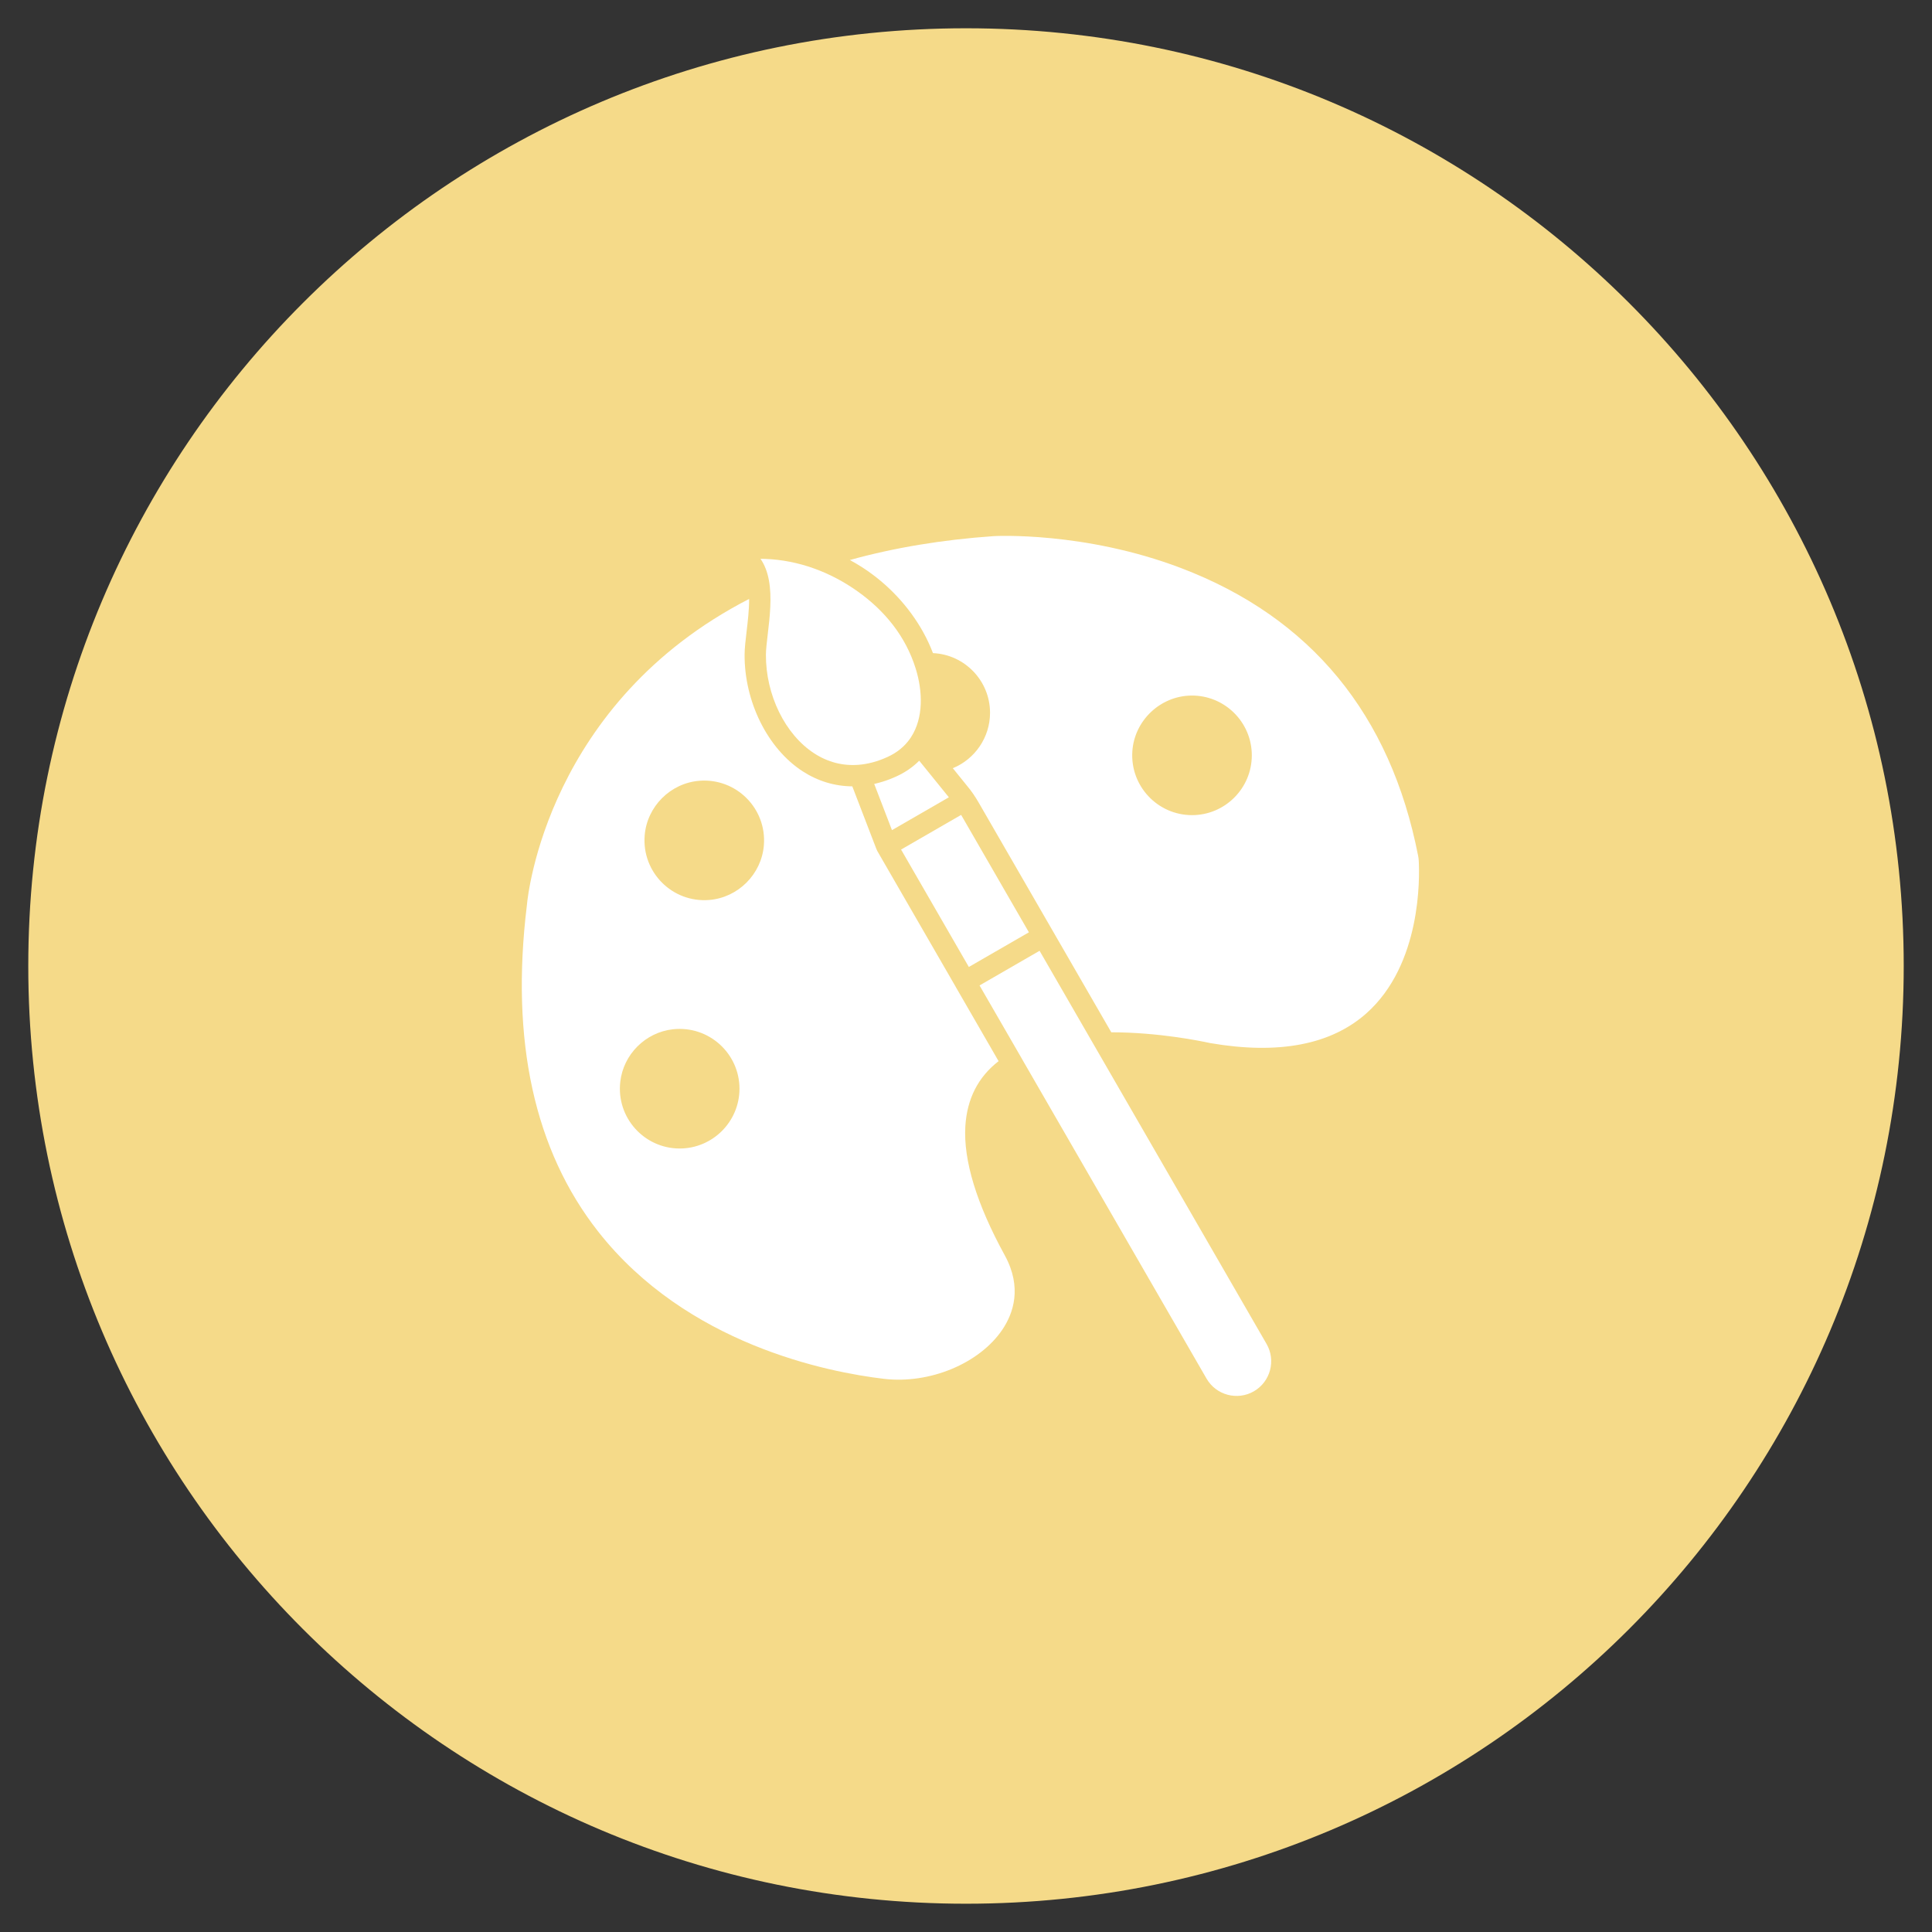
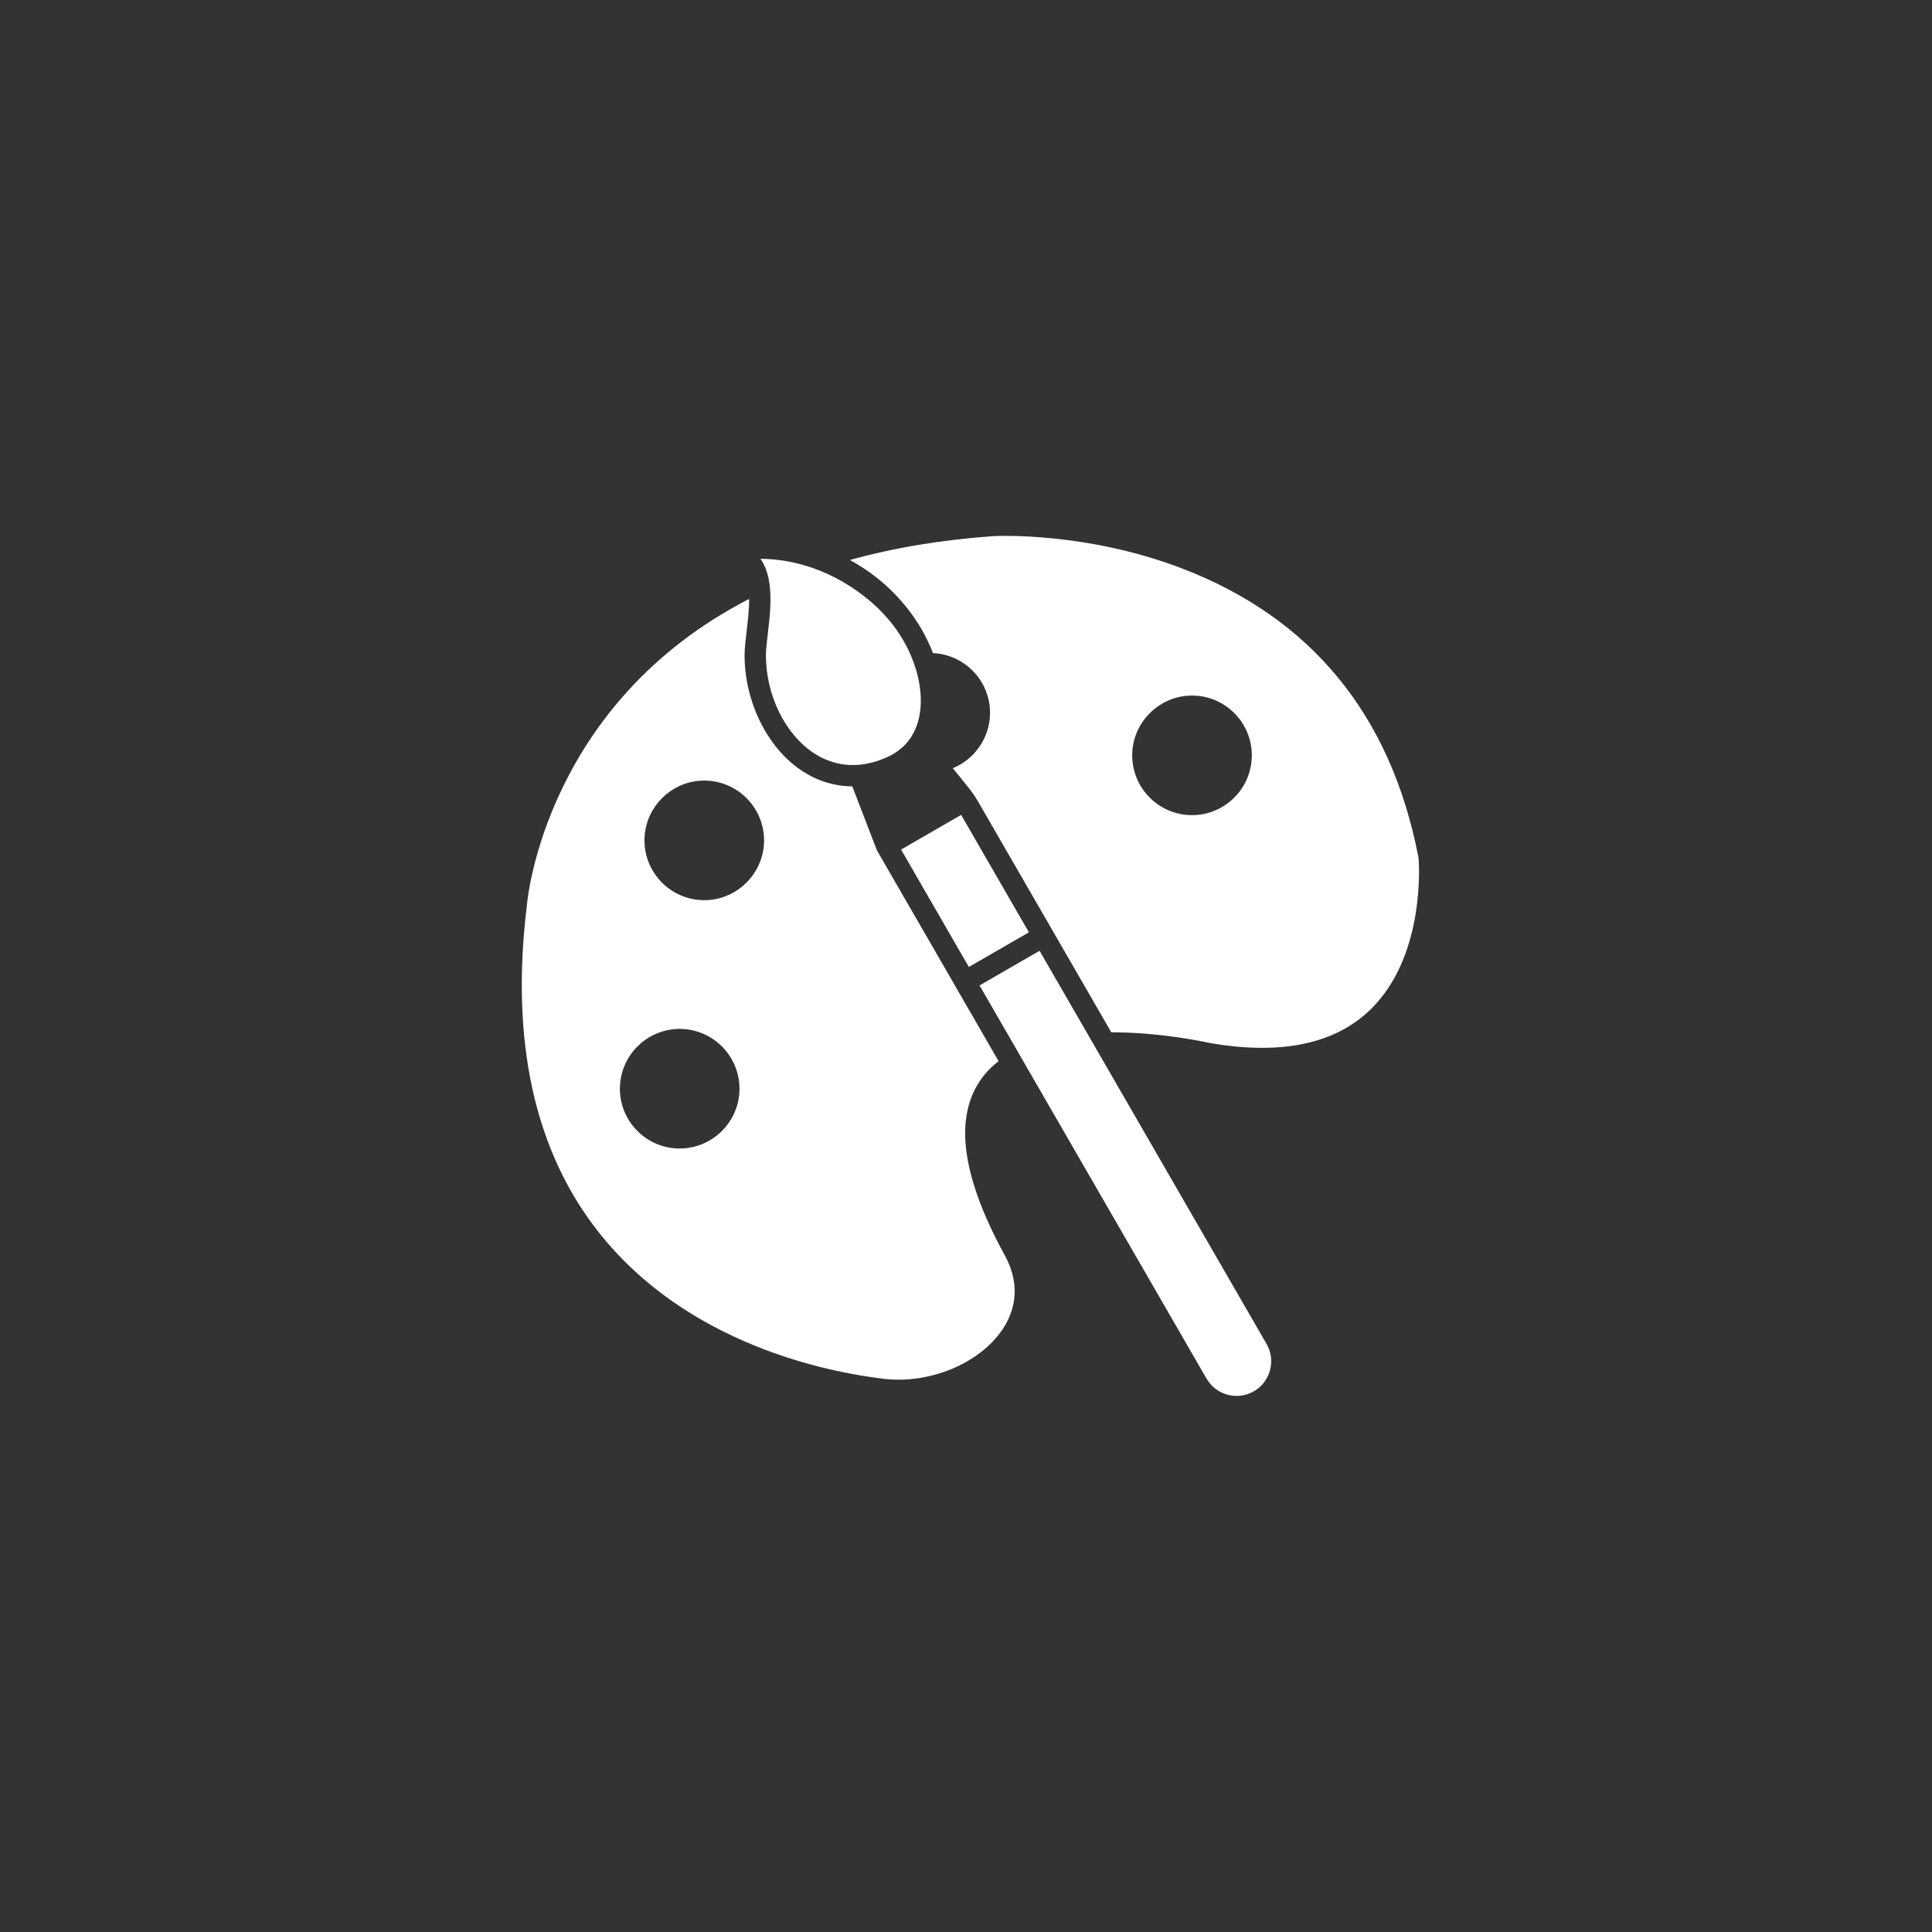
<svg xmlns="http://www.w3.org/2000/svg" width="1080" zoomAndPan="magnify" viewBox="0 0 810 810" height="1080" preserveAspectRatio="xMidYMid meet" version="1.0">
  <rect x="0" y="0" width="810" height="810" fill="#333333" stroke="none" />
  <defs>
    <clipPath id="6601bb5f45">
      <path d="M 11.855 11.855 L 798.145 11.855 L 798.145 798.145 L 11.855 798.145 Z M 11.855 11.855 " clip-rule="nonzero" />
    </clipPath>
    <clipPath id="cfc5cf1cca">
      <path d="M 405 11.855 C 187.871 11.855 11.855 187.871 11.855 405 C 11.855 622.129 187.871 798.145 405 798.145 C 622.129 798.145 798.145 622.129 798.145 405 C 798.145 187.871 622.129 11.855 405 11.855 Z M 405 11.855 " clip-rule="nonzero" />
    </clipPath>
    <clipPath id="f748525eae">
-       <path d="M 0.855 0.855 L 787.145 0.855 L 787.145 787.145 L 0.855 787.145 Z M 0.855 0.855 " clip-rule="nonzero" />
-     </clipPath>
+       </clipPath>
    <clipPath id="be2ba29163">
      <path d="M 394 0.855 C 176.871 0.855 0.855 176.871 0.855 394 C 0.855 611.129 176.871 787.145 394 787.145 C 611.129 787.145 787.145 611.129 787.145 394 C 787.145 176.871 611.129 0.855 394 0.855 Z M 394 0.855 " clip-rule="nonzero" />
    </clipPath>
    <clipPath id="00756e0c3c">
      <rect x="0" width="788" y="0" height="788" />
    </clipPath>
  </defs>
  <g clip-path="url(#6601bb5f45)">
    <g clip-path="url(#cfc5cf1cca)">
      <g transform="matrix(1, 0, 0, 1, 11, 11)">
        <g clip-path="url(#00756e0c3c)">
          <g clip-path="url(#f748525eae)">
            <g clip-path="url(#be2ba29163)">
-               <path fill="#f5da89" d="M 0.855 0.855 L 787.145 0.855 L 787.145 787.145 L 0.855 787.145 Z M 0.855 0.855 " fill-opacity="1" fill-rule="nonzero" />
-             </g>
+               </g>
          </g>
        </g>
      </g>
    </g>
  </g>
  <path fill="#ffffff" d="M 321.875 265.965 C 321.492 269.219 321.133 272.293 321.113 274.441 C 321.012 291.309 329.156 307.949 341.375 315.855 C 347.098 319.566 353.379 321.168 359.93 320.648 C 359.949 320.648 359.965 320.648 359.98 320.648 C 363.945 320.328 368.012 319.234 372.117 317.352 C 376.262 315.461 379.332 312.82 381.52 309.707 C 381.641 309.469 381.793 309.25 381.965 309.043 C 387.258 300.887 386.855 289.77 383.918 280.332 C 379.664 266.621 370.777 255.934 359.598 247.965 C 348.227 239.855 334.832 234.859 320.871 234.324 C 320.195 234.297 319.516 234.281 318.832 234.273 C 320.645 236.879 321.746 239.922 322.348 243.203 C 323.715 250.422 322.727 258.758 321.875 265.965 Z M 321.875 265.965 " fill-opacity="1" fill-rule="nonzero" />
  <path fill="#ffffff" d="M 465.91 432.793 C 485.605 432.793 503.363 436.449 506.852 437.207 C 507.082 437.254 507.254 437.297 507.473 437.332 C 536.043 442.238 558.062 438.023 572.898 424.812 C 595.961 404.273 595.199 367.906 594.812 360.82 C 594.77 360.094 594.699 359.535 594.57 358.871 C 582.977 299.516 549.562 258.906 495.254 238.199 C 454.547 222.68 416.914 224.746 416.539 224.781 C 395.02 226.277 374.809 229.637 356.301 234.789 C 358.258 235.848 360.062 236.922 361.707 237.992 C 372.316 244.875 381.109 254.332 387.023 264.969 C 388.613 267.848 390.004 270.805 391.152 273.82 C 404.449 274.418 415.078 285.422 415.078 298.852 C 415.078 309.102 408.777 318.27 399.473 322.074 L 405.281 329.258 C 405.289 329.277 405.305 329.285 405.316 329.301 C 407.203 331.523 408.84 333.938 410.301 336.465 Z M 499.758 341.75 C 485.387 341.75 473.805 329.598 474.738 315.035 C 475.57 302.113 486.434 291.801 499.391 291.617 C 513.387 291.414 524.828 302.734 524.828 316.688 C 524.82 330.5 513.578 341.75 499.758 341.75 Z M 499.758 341.75 " fill-opacity="1" fill-rule="nonzero" />
  <path fill="#ffffff" d="M 459.43 439.473 L 435.844 398.621 L 410.676 413.152 L 428.391 443.82 C 428.402 443.832 428.41 443.848 428.418 443.867 C 428.488 443.98 428.551 444.094 428.602 444.207 L 505.848 577.992 C 509.863 584.926 518.758 587.316 525.695 583.309 C 532.633 579.293 535.02 570.398 531.016 563.461 Z M 459.43 439.473 " fill-opacity="1" fill-rule="nonzero" />
  <path fill="#ffffff" d="M 377.781 356.18 L 402.961 341.648 L 431.371 390.875 L 406.191 405.406 Z M 377.781 356.18 " fill-opacity="1" fill-rule="nonzero" />
  <path fill="#ffffff" d="M 404.727 472.164 C 405.43 460.652 410.109 451.504 418.664 444.898 L 400.688 413.754 L 400.547 413.492 L 367.805 356.77 C 367.656 356.516 367.531 356.238 367.438 355.965 L 357.332 329.68 C 350.02 329.633 342.941 327.527 336.527 323.379 C 321.832 313.871 312.043 294.18 312.176 274.383 C 312.191 271.73 312.566 268.574 312.996 264.918 C 313.496 260.691 314.09 255.715 314.074 251.105 C 229.566 294.547 221.266 375.555 220.949 379.062 C 220.926 379.289 220.906 379.48 220.879 379.707 C 213.969 436.324 224.031 482.277 250.781 516.336 C 287.941 563.652 346.93 575.277 370.559 578.078 C 389.75 580.352 410.652 571.664 420.258 557.441 C 424.797 550.695 428.664 539.832 421.262 526.316 C 409.426 504.719 403.871 486.504 404.727 472.164 Z M 284.949 481.516 C 270.168 481.516 258.34 468.656 260.055 453.543 C 261.355 442.047 270.621 432.801 282.117 431.531 C 297.207 429.871 310.031 441.688 310.031 456.445 C 310.023 470.266 298.773 481.516 284.949 481.516 Z M 297.312 377.32 C 281.891 378.555 269.055 365.719 270.281 350.289 C 271.242 338.145 281.086 328.305 293.227 327.344 C 308.656 326.117 321.492 338.949 320.258 354.375 C 319.285 366.516 309.453 376.348 297.312 377.32 Z M 297.312 377.32 " fill-opacity="1" fill-rule="nonzero" />
-   <path fill="#ffffff" d="M 385.387 318.926 C 382.727 321.594 379.535 323.816 375.852 325.496 C 372.754 326.914 369.633 327.973 366.516 328.664 L 373.961 348.039 L 397.816 334.27 Z M 385.387 318.926 " fill-opacity="1" fill-rule="nonzero" />
</svg>